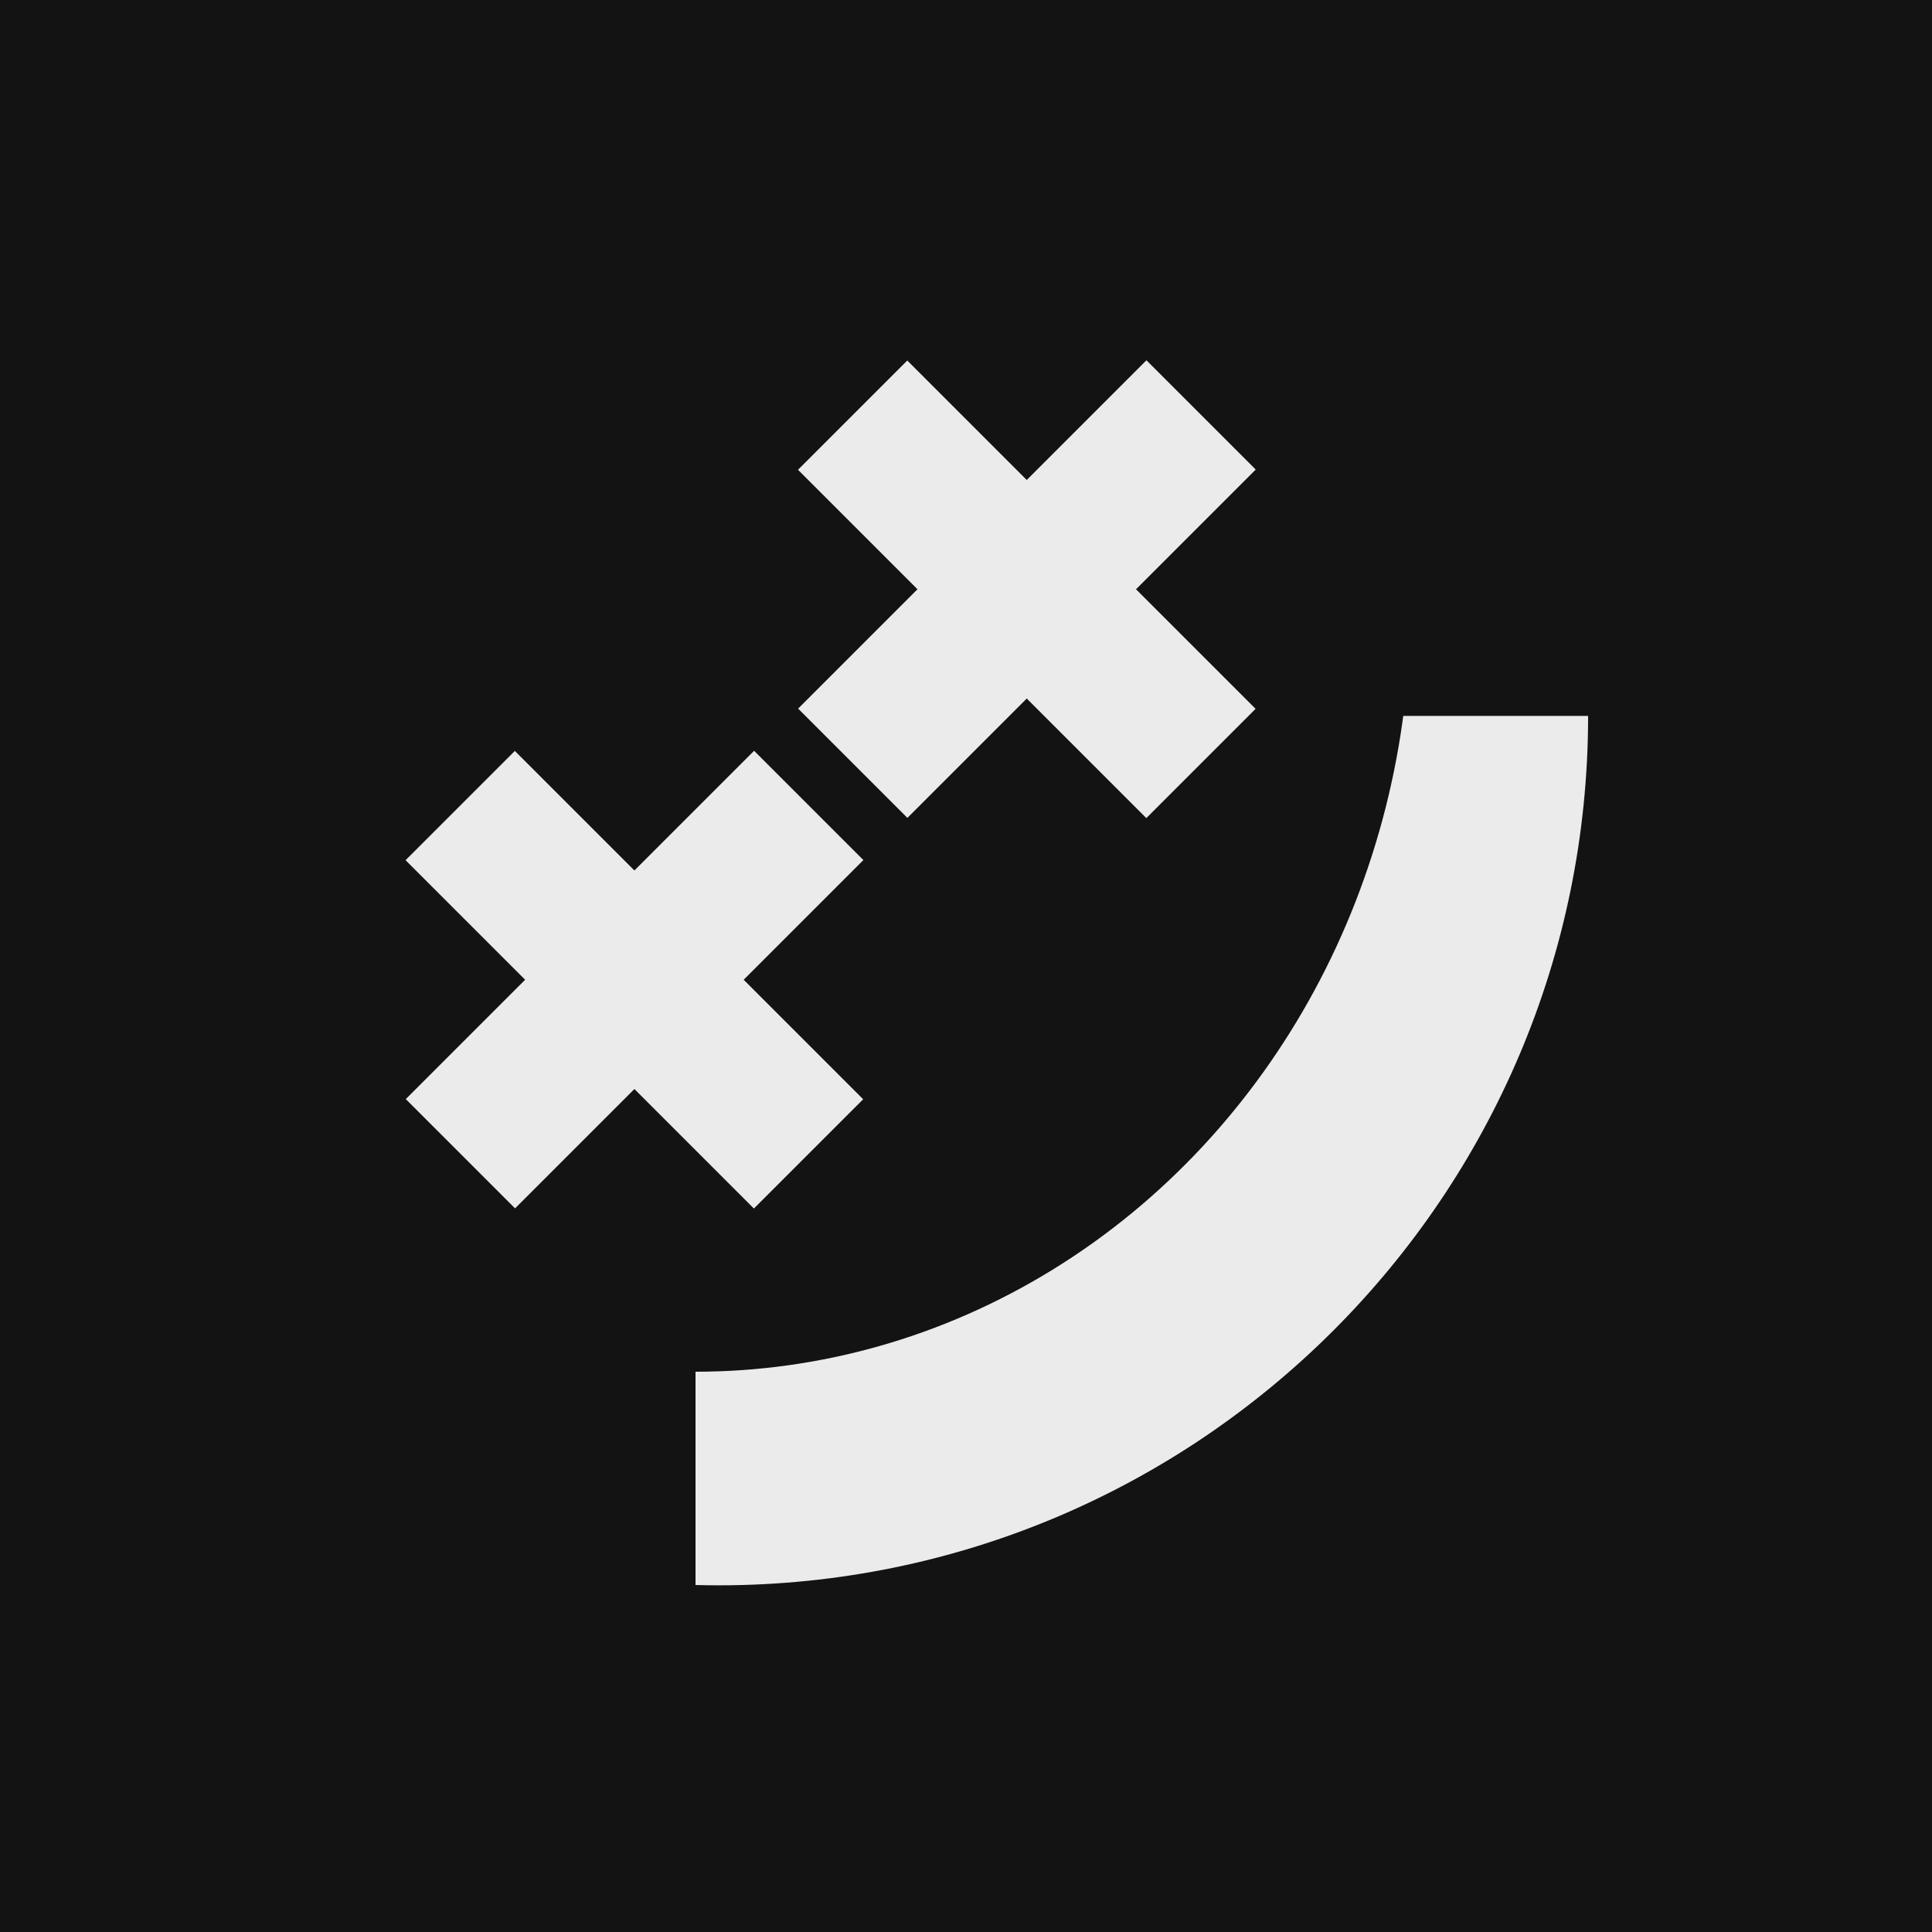
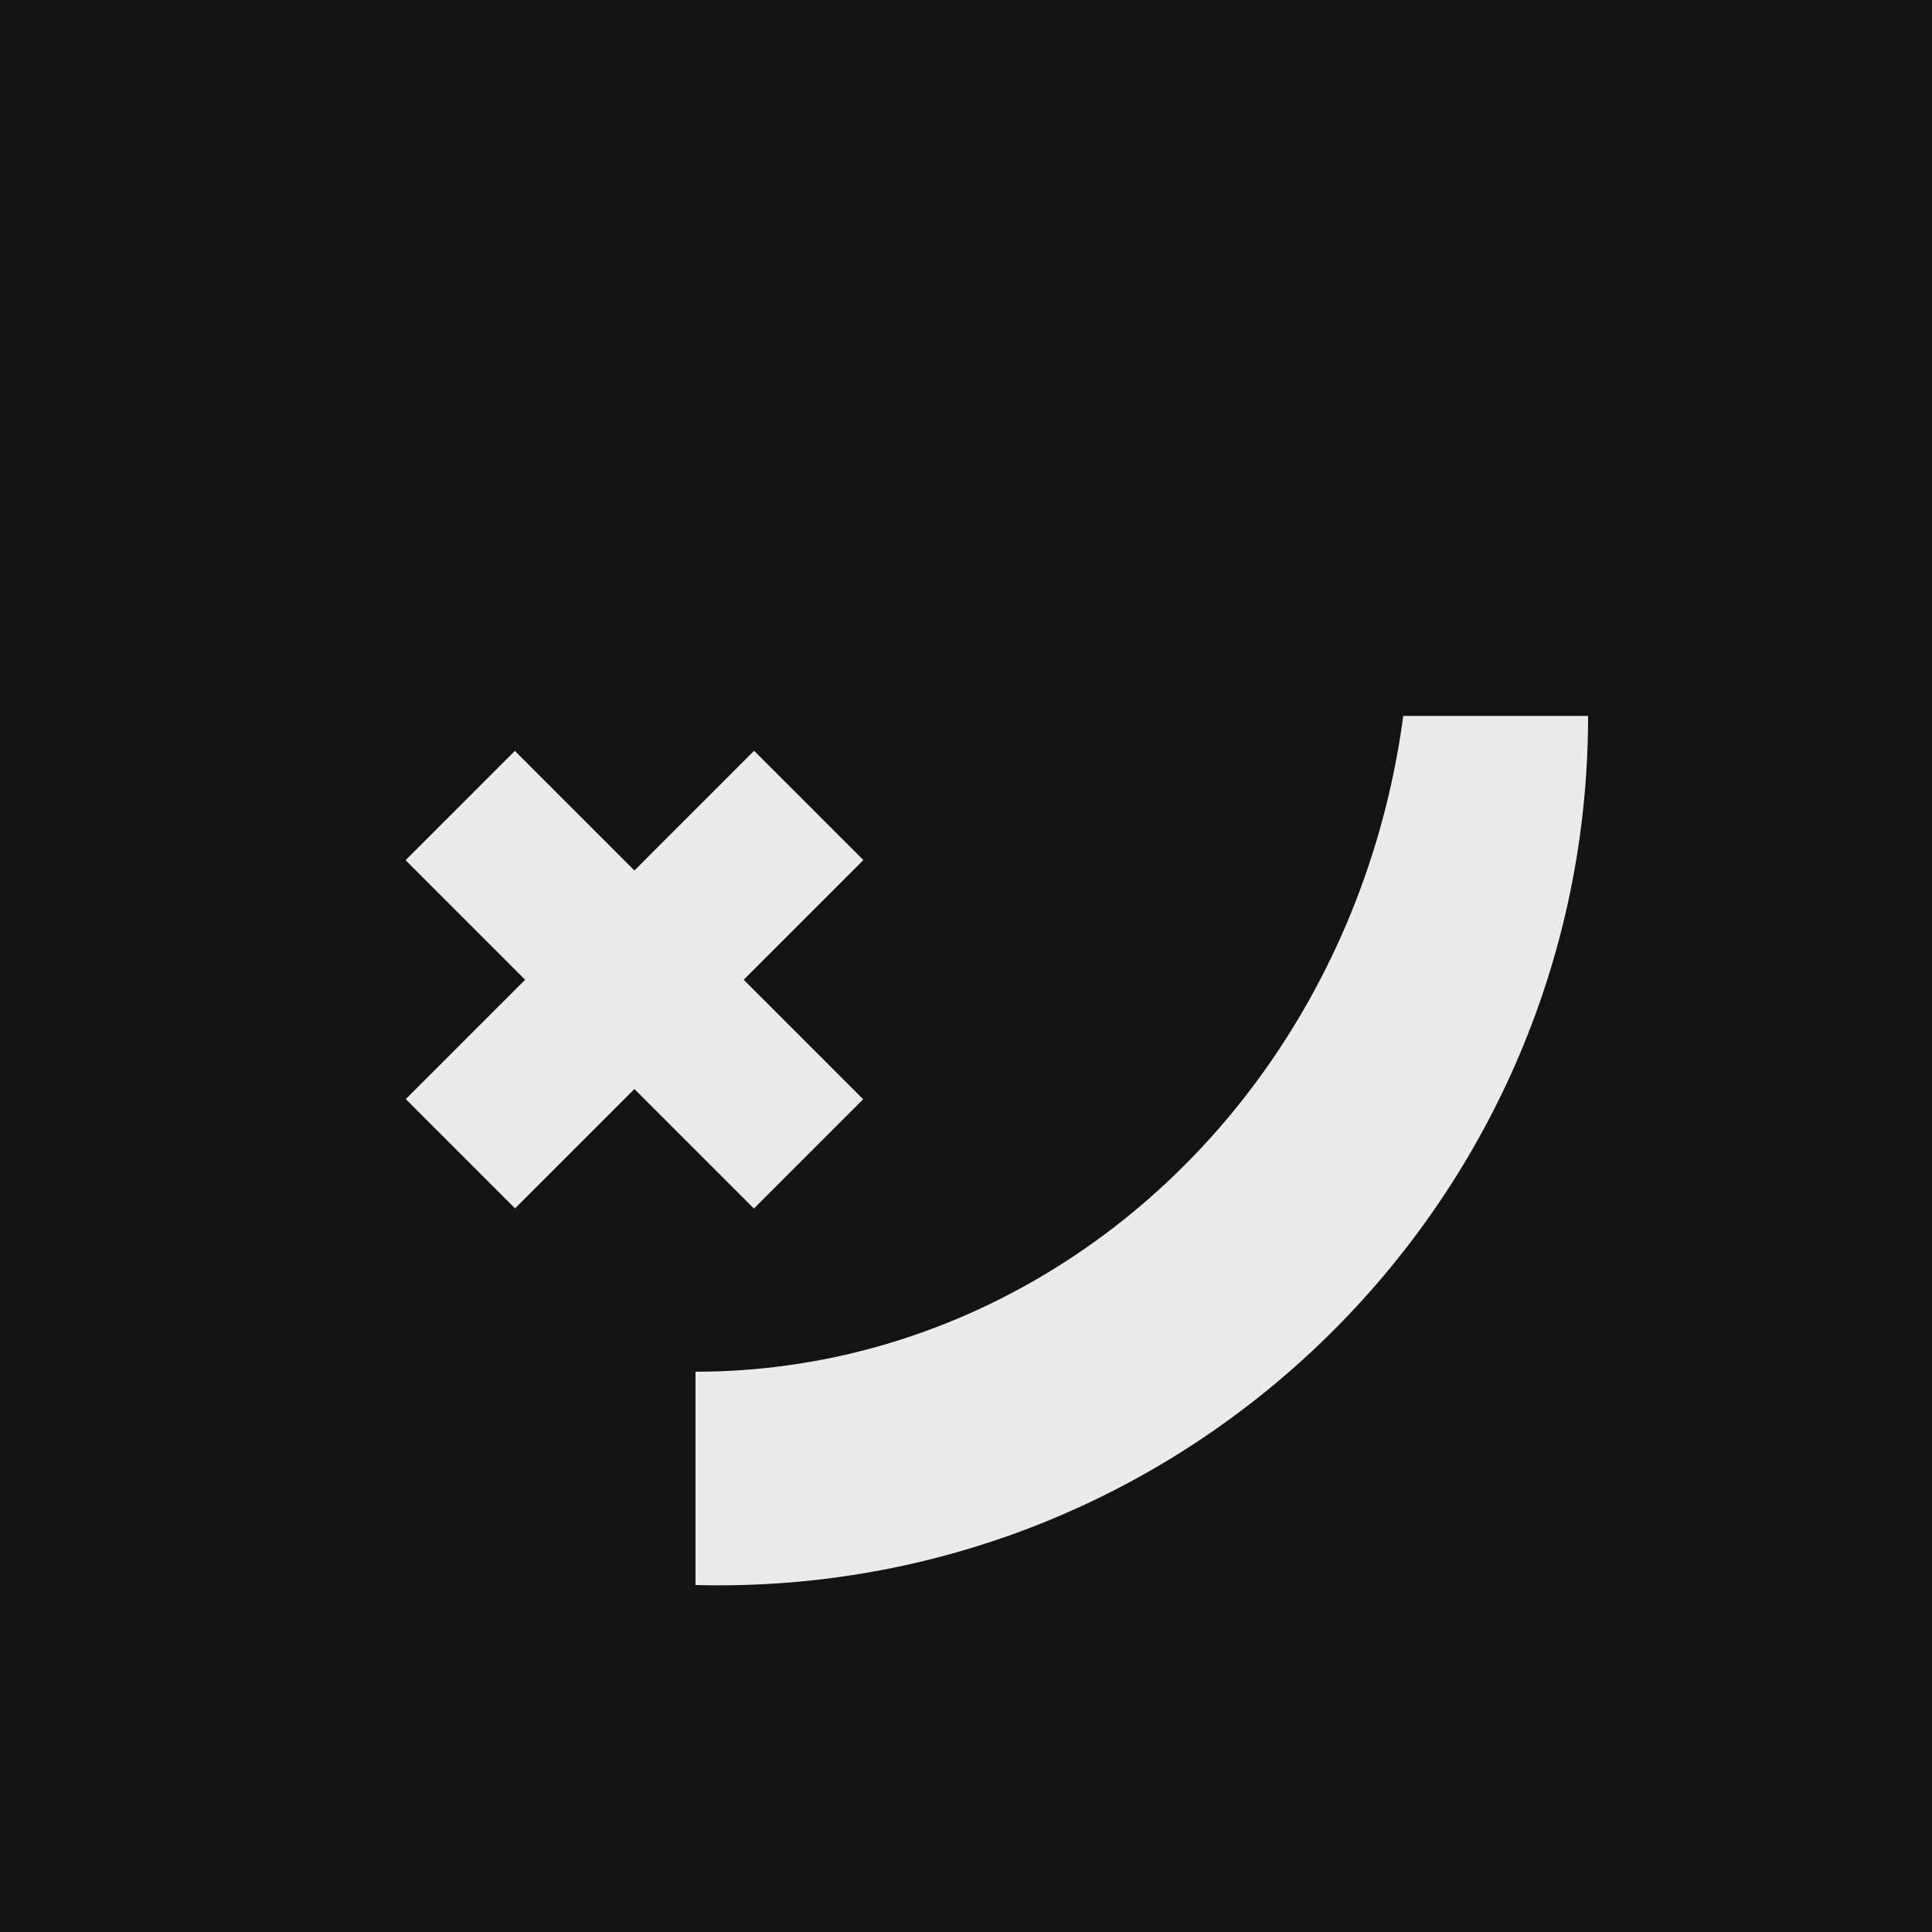
<svg xmlns="http://www.w3.org/2000/svg" style="isolation:isolate" viewBox="0 0 1000 1000" width="1000pt" height="1000pt">
  <rect x="0" y="0" width="1000" height="1000" fill="#808080" stroke="none" />
  <defs>
    <clipPath id="_clipPath_L5xBTGD5Kr3MHL88dxJn9fZwsyfyhzAV">
      <rect width="1000" height="1000" />
    </clipPath>
  </defs>
  <g clip-path="url(#_clipPath_L5xBTGD5Kr3MHL88dxJn9fZwsyfyhzAV)">
    <rect width="1000" height="1000" style="fill:rgb(19,19,19)" />
    <circle vector-effect="non-scaling-stroke" cx="360" cy="340" r="500" fill="rgb(19,19,19)" />
-     <path d=" M 822 370.56 C 822 618.921 620.362 820.56 372 820.56 C 123.638 820.56 -78 618.921 -78 370.56 L 822 370.56 Z " fill="rgb(235,235,235)" />
+     <path d=" M 822 370.56 C 822 618.921 620.362 820.56 372 820.56 C 123.638 820.56 -78 618.921 -78 370.56 Z " fill="rgb(235,235,235)" />
    <ellipse vector-effect="non-scaling-stroke" cx="360" cy="315" rx="370" ry="395" fill="rgb(19,19,19)" />
    <path d=" M 360 840 C 84.042 840 -140 615.958 -140 340 L 360 340 L 360 840 Z " fill="rgb(19,19,19)" />
-     <rect x="491.56" y="177.5" width="80" height="255" transform="matrix(0.707,-0.707,0.707,0.707,-59.977,465.202)" fill="rgb(235,235,235)" />
-     <rect x="491.56" y="177.5" width="80" height="255" transform="matrix(0.707,0.707,-0.707,0.707,371.358,-286.537)" fill="rgb(235,235,235)" />
    <rect x="288.44" y="379.619" width="80" height="255" transform="matrix(0.707,-0.707,0.707,0.707,-262.389,380.774)" fill="rgb(235,235,235)" />
    <rect x="288.44" y="379.619" width="80" height="255" transform="matrix(0.707,0.707,-0.707,0.707,454.785,-83.711)" fill="rgb(235,235,235)" />
  </g>
</svg>